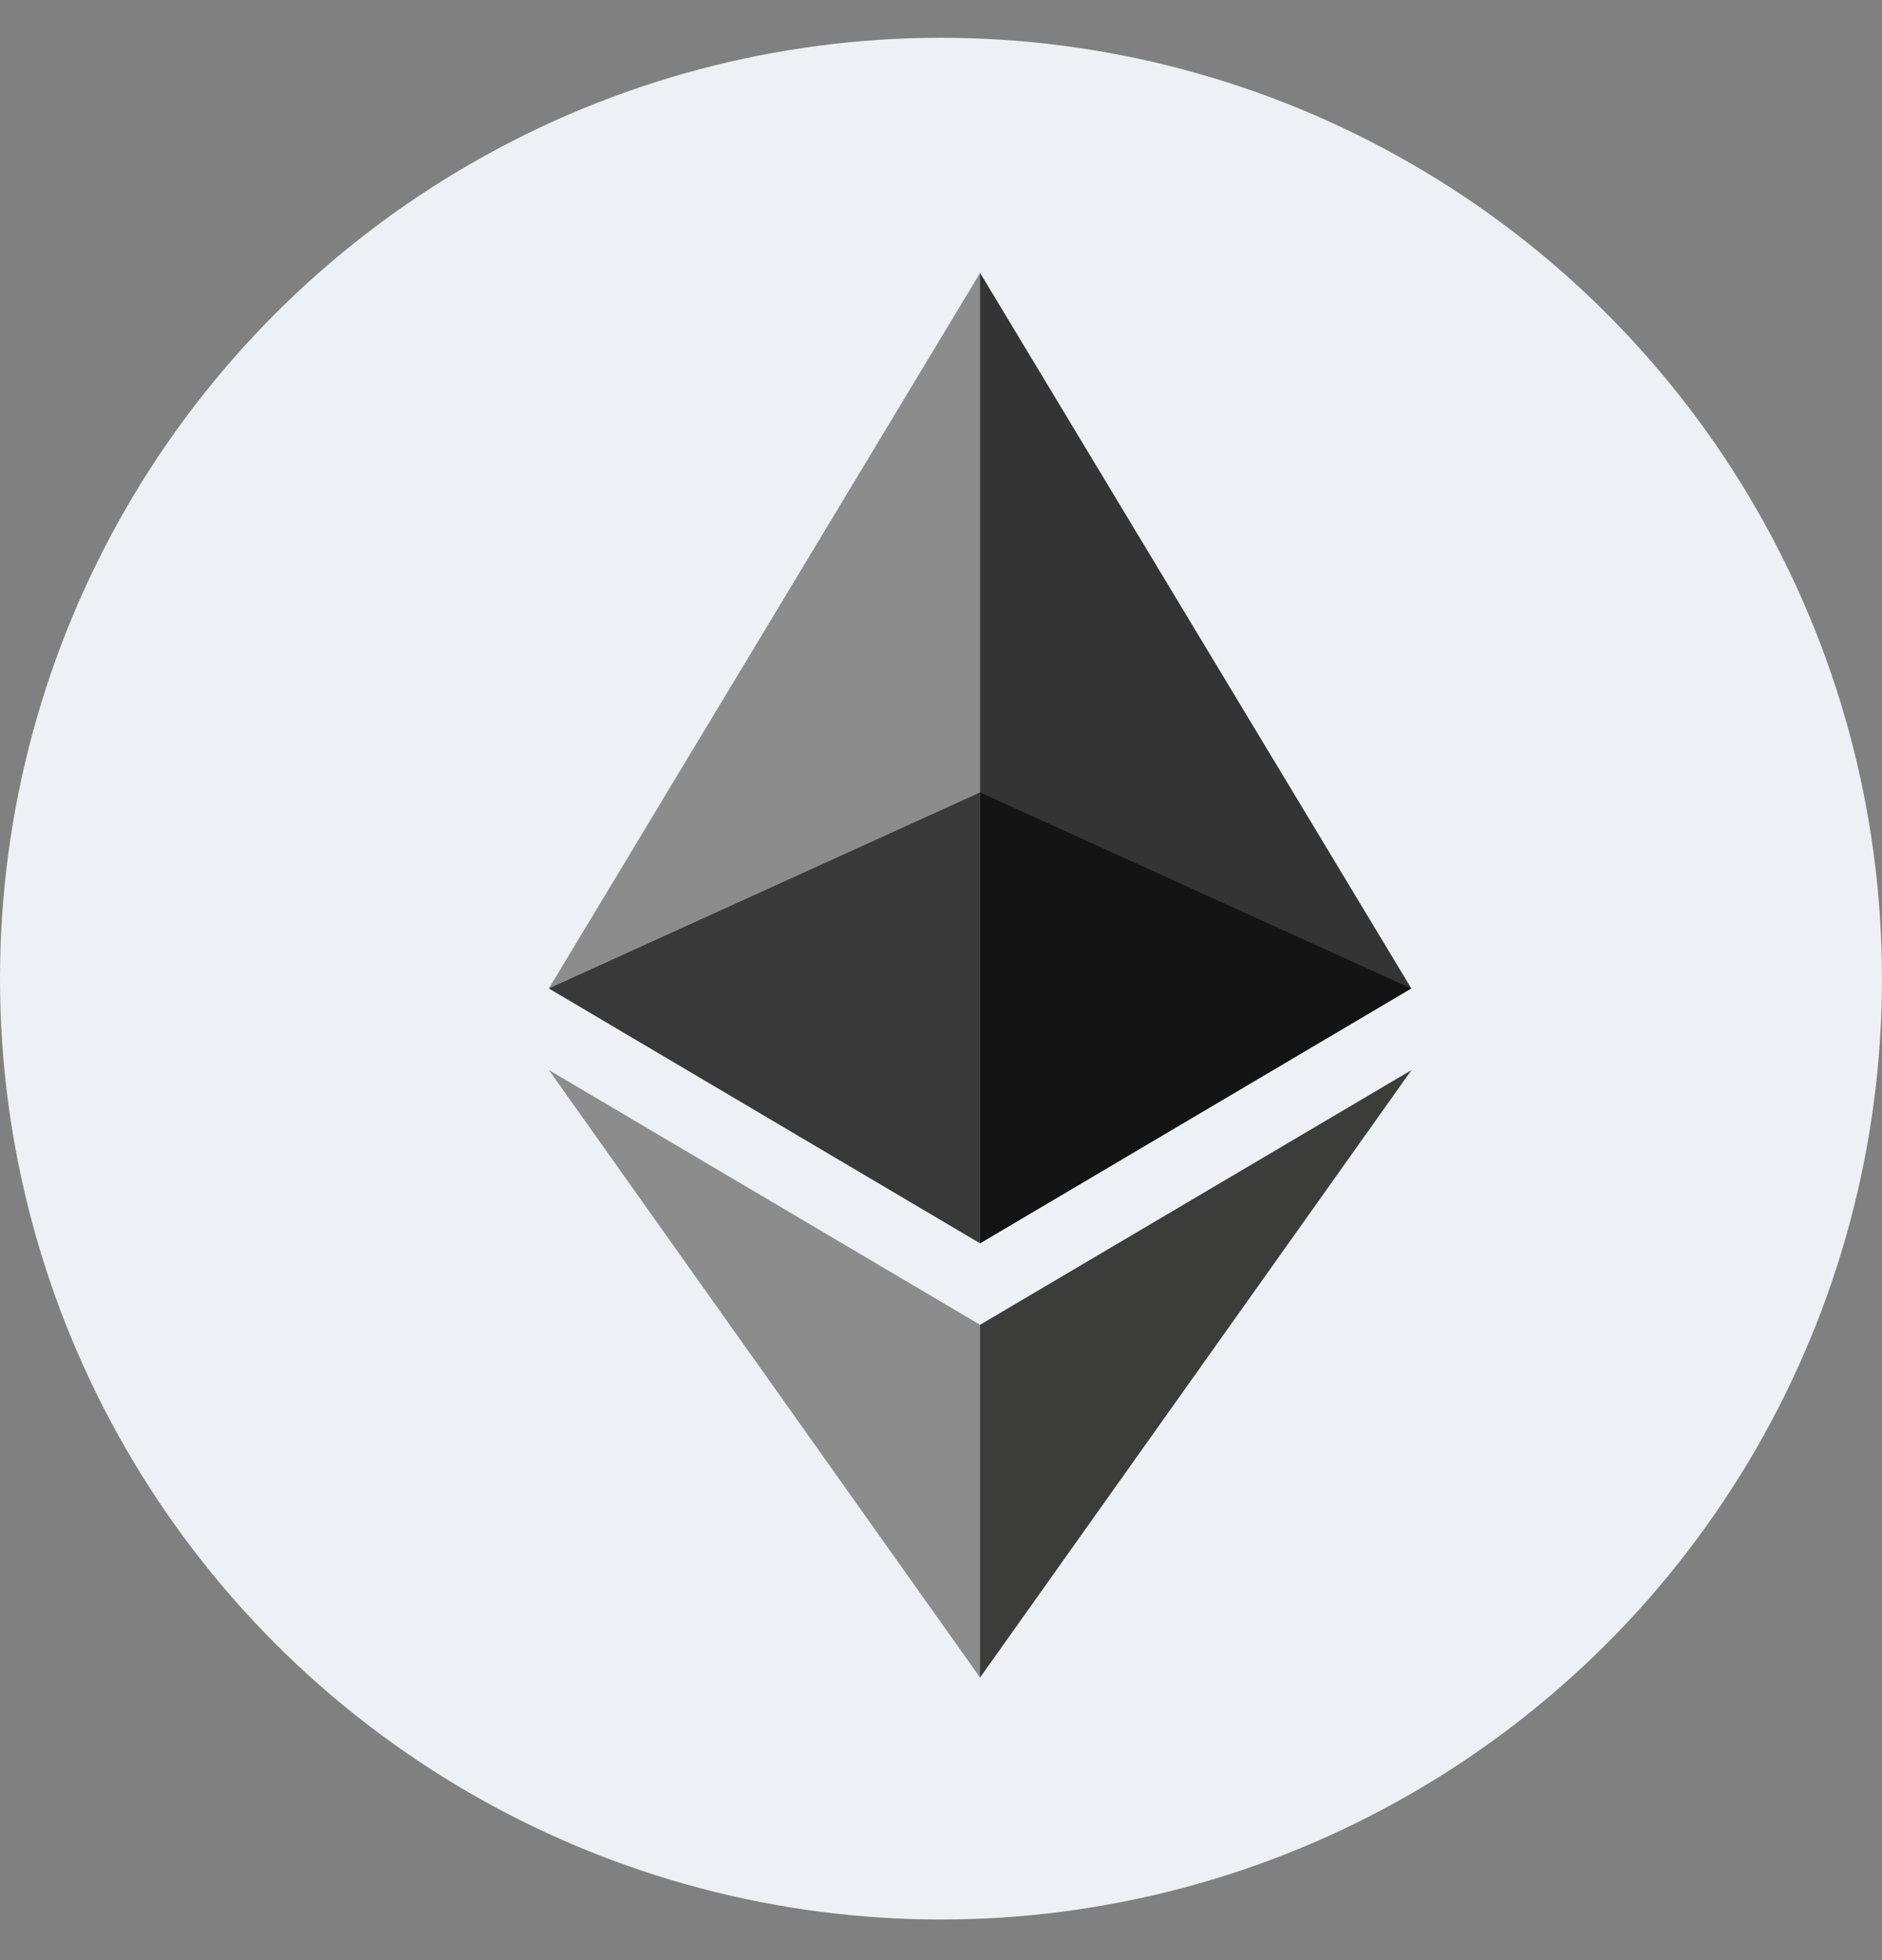
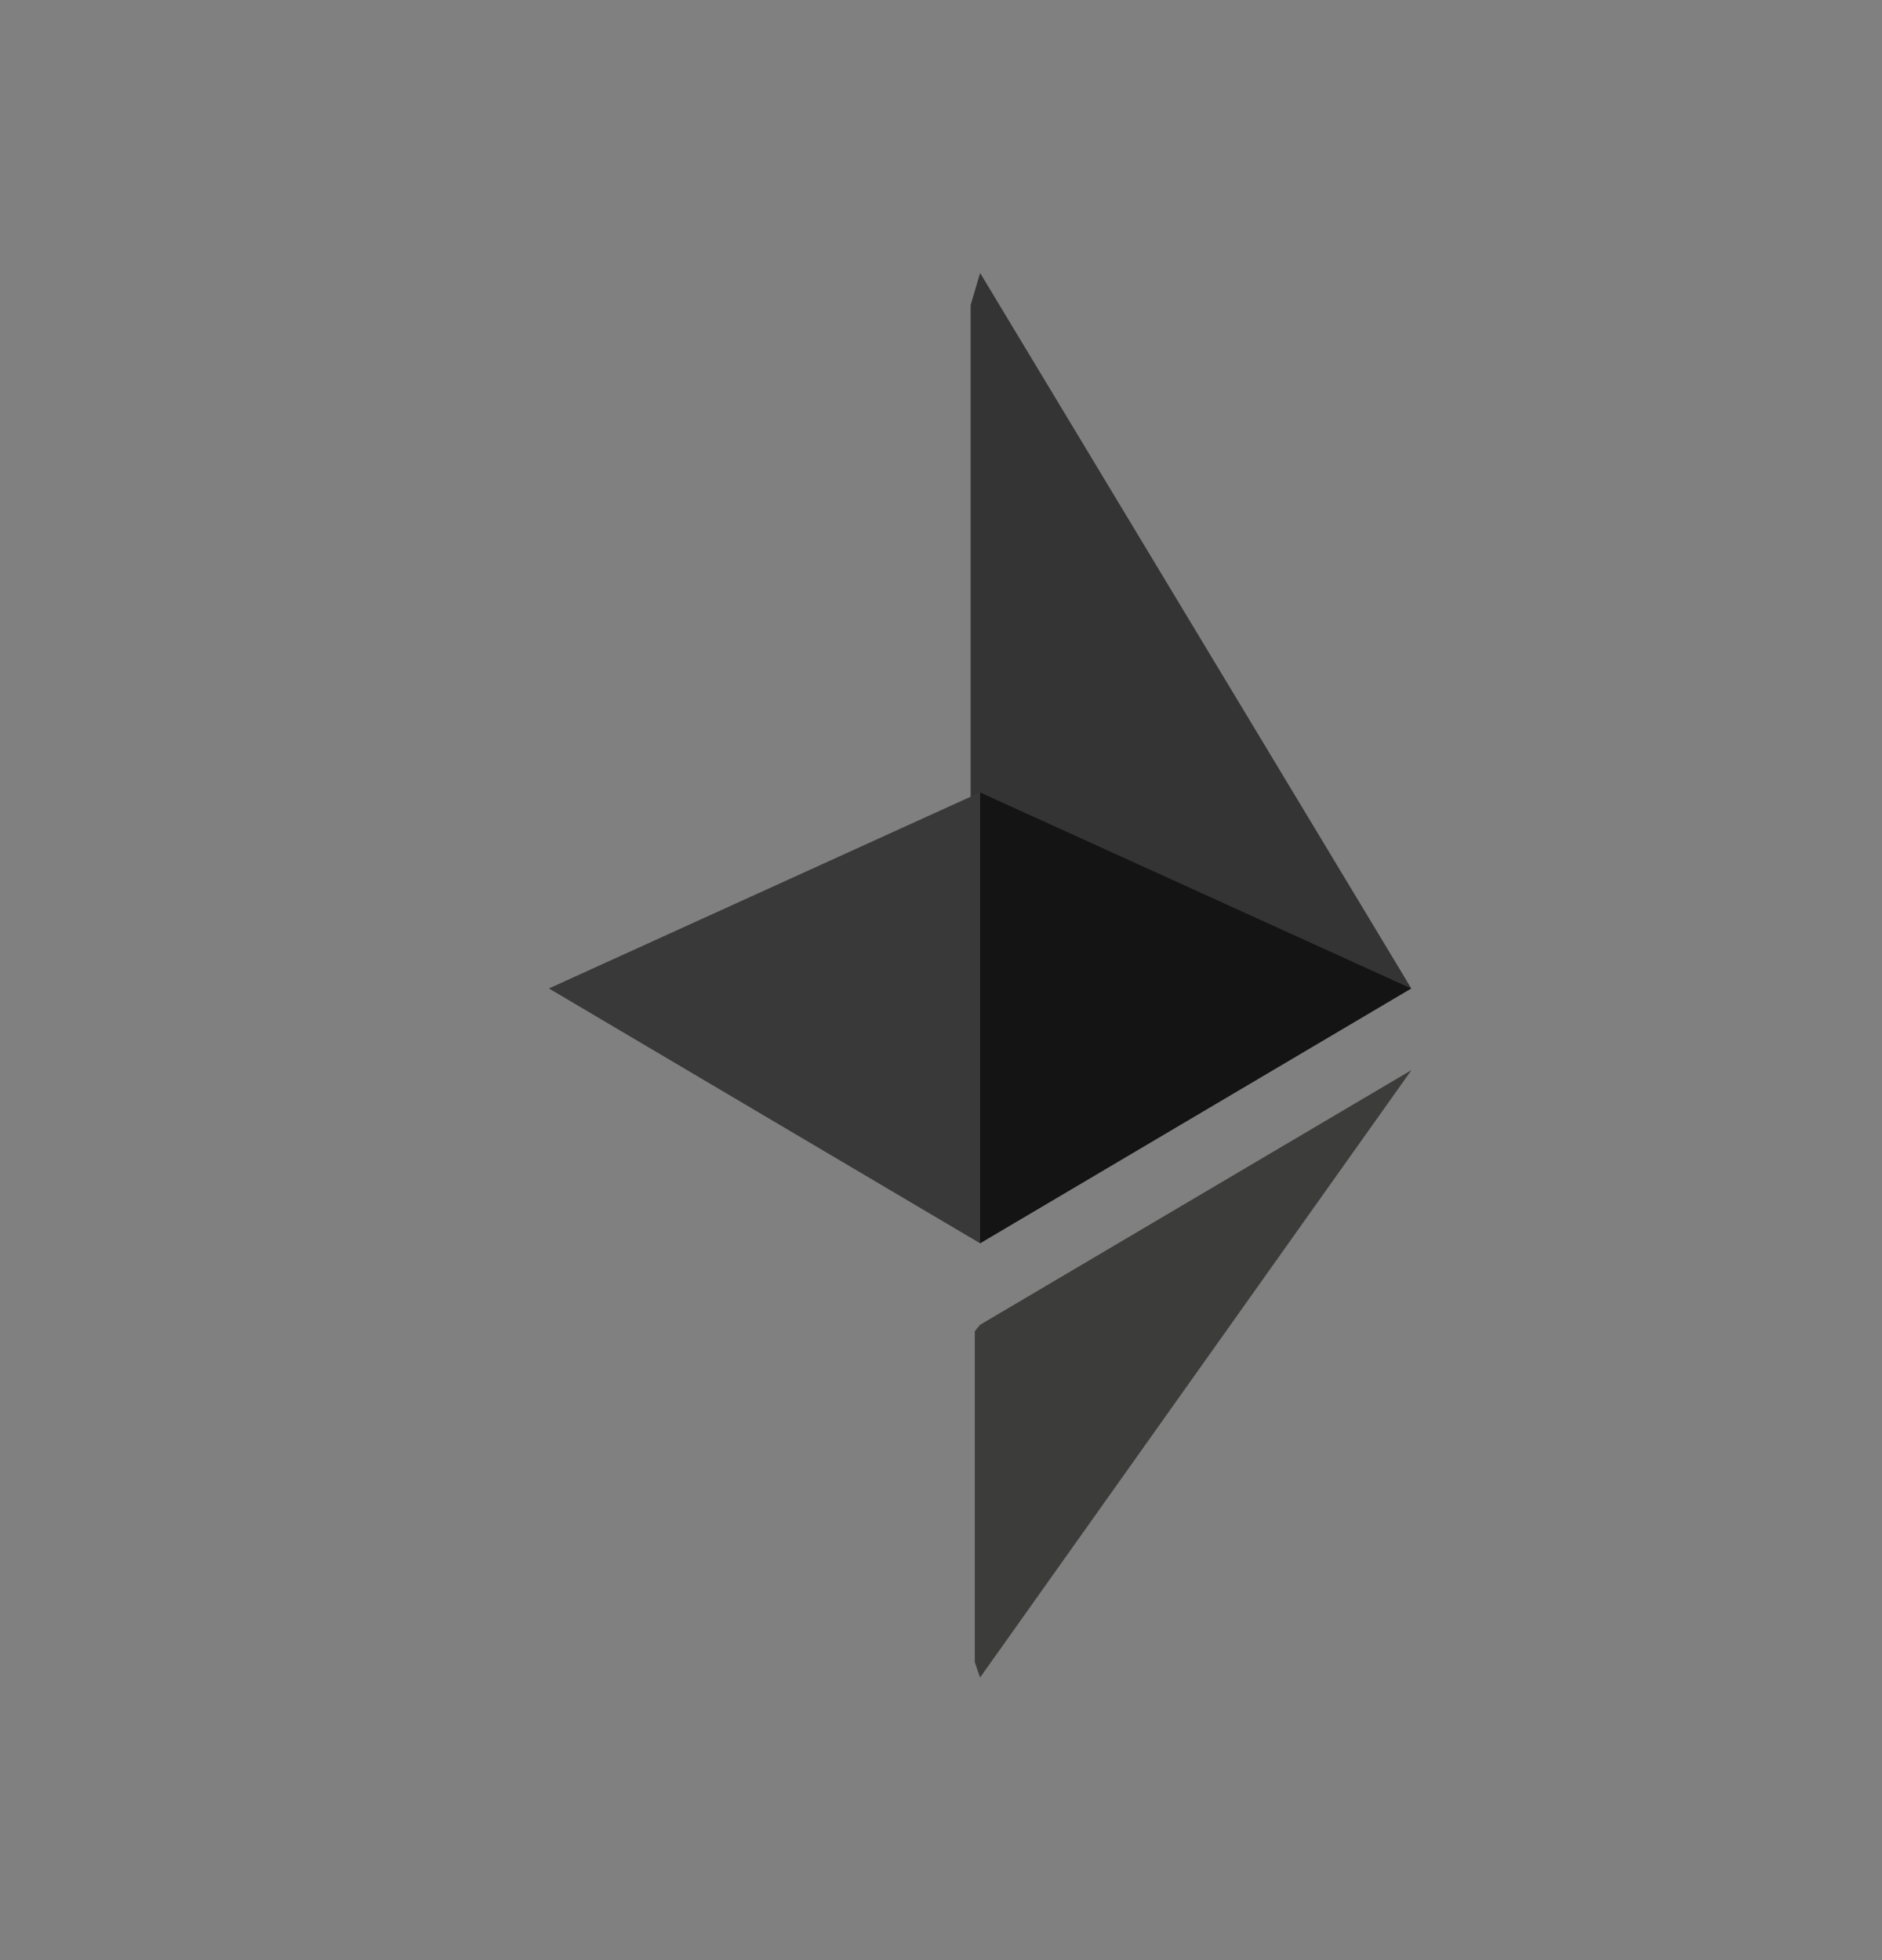
<svg xmlns="http://www.w3.org/2000/svg" width="24" height="25" viewBox="0 0 24 25" fill="none">
  <rect x="0" y="0" width="24" height="25" fill="#808080" stroke="none" />
  <g clip-path="url(#clip0_4401_6506)">
-     <circle cx="12" cy="12.482" r="12" fill="#EDF0F4" />
    <path d="M12.499 3.482L12.378 3.891V15.736L12.499 15.856L17.997 12.606L12.499 3.482Z" fill="#343434" />
-     <path d="M12.498 3.482L7 12.606L12.498 15.856V10.106V3.482Z" fill="#8C8C8C" />
    <path d="M12.498 16.897L12.431 16.979V21.199L12.498 21.396L18 13.648L12.498 16.897Z" fill="#3C3C3B" />
-     <path d="M12.498 21.396V16.897L7 13.648L12.498 21.396Z" fill="#8C8C8C" />
    <path d="M12.498 15.857L17.996 12.607L12.498 10.107V15.857Z" fill="#141414" />
    <path d="M7 12.607L12.498 15.857V10.107L7 12.607Z" fill="#393939" />
  </g>
  <defs>
    <clipPath id="clip0_4401_6506">
      <rect width="24" height="24" fill="white" transform="translate(0 0.482)" />
    </clipPath>
  </defs>
</svg>